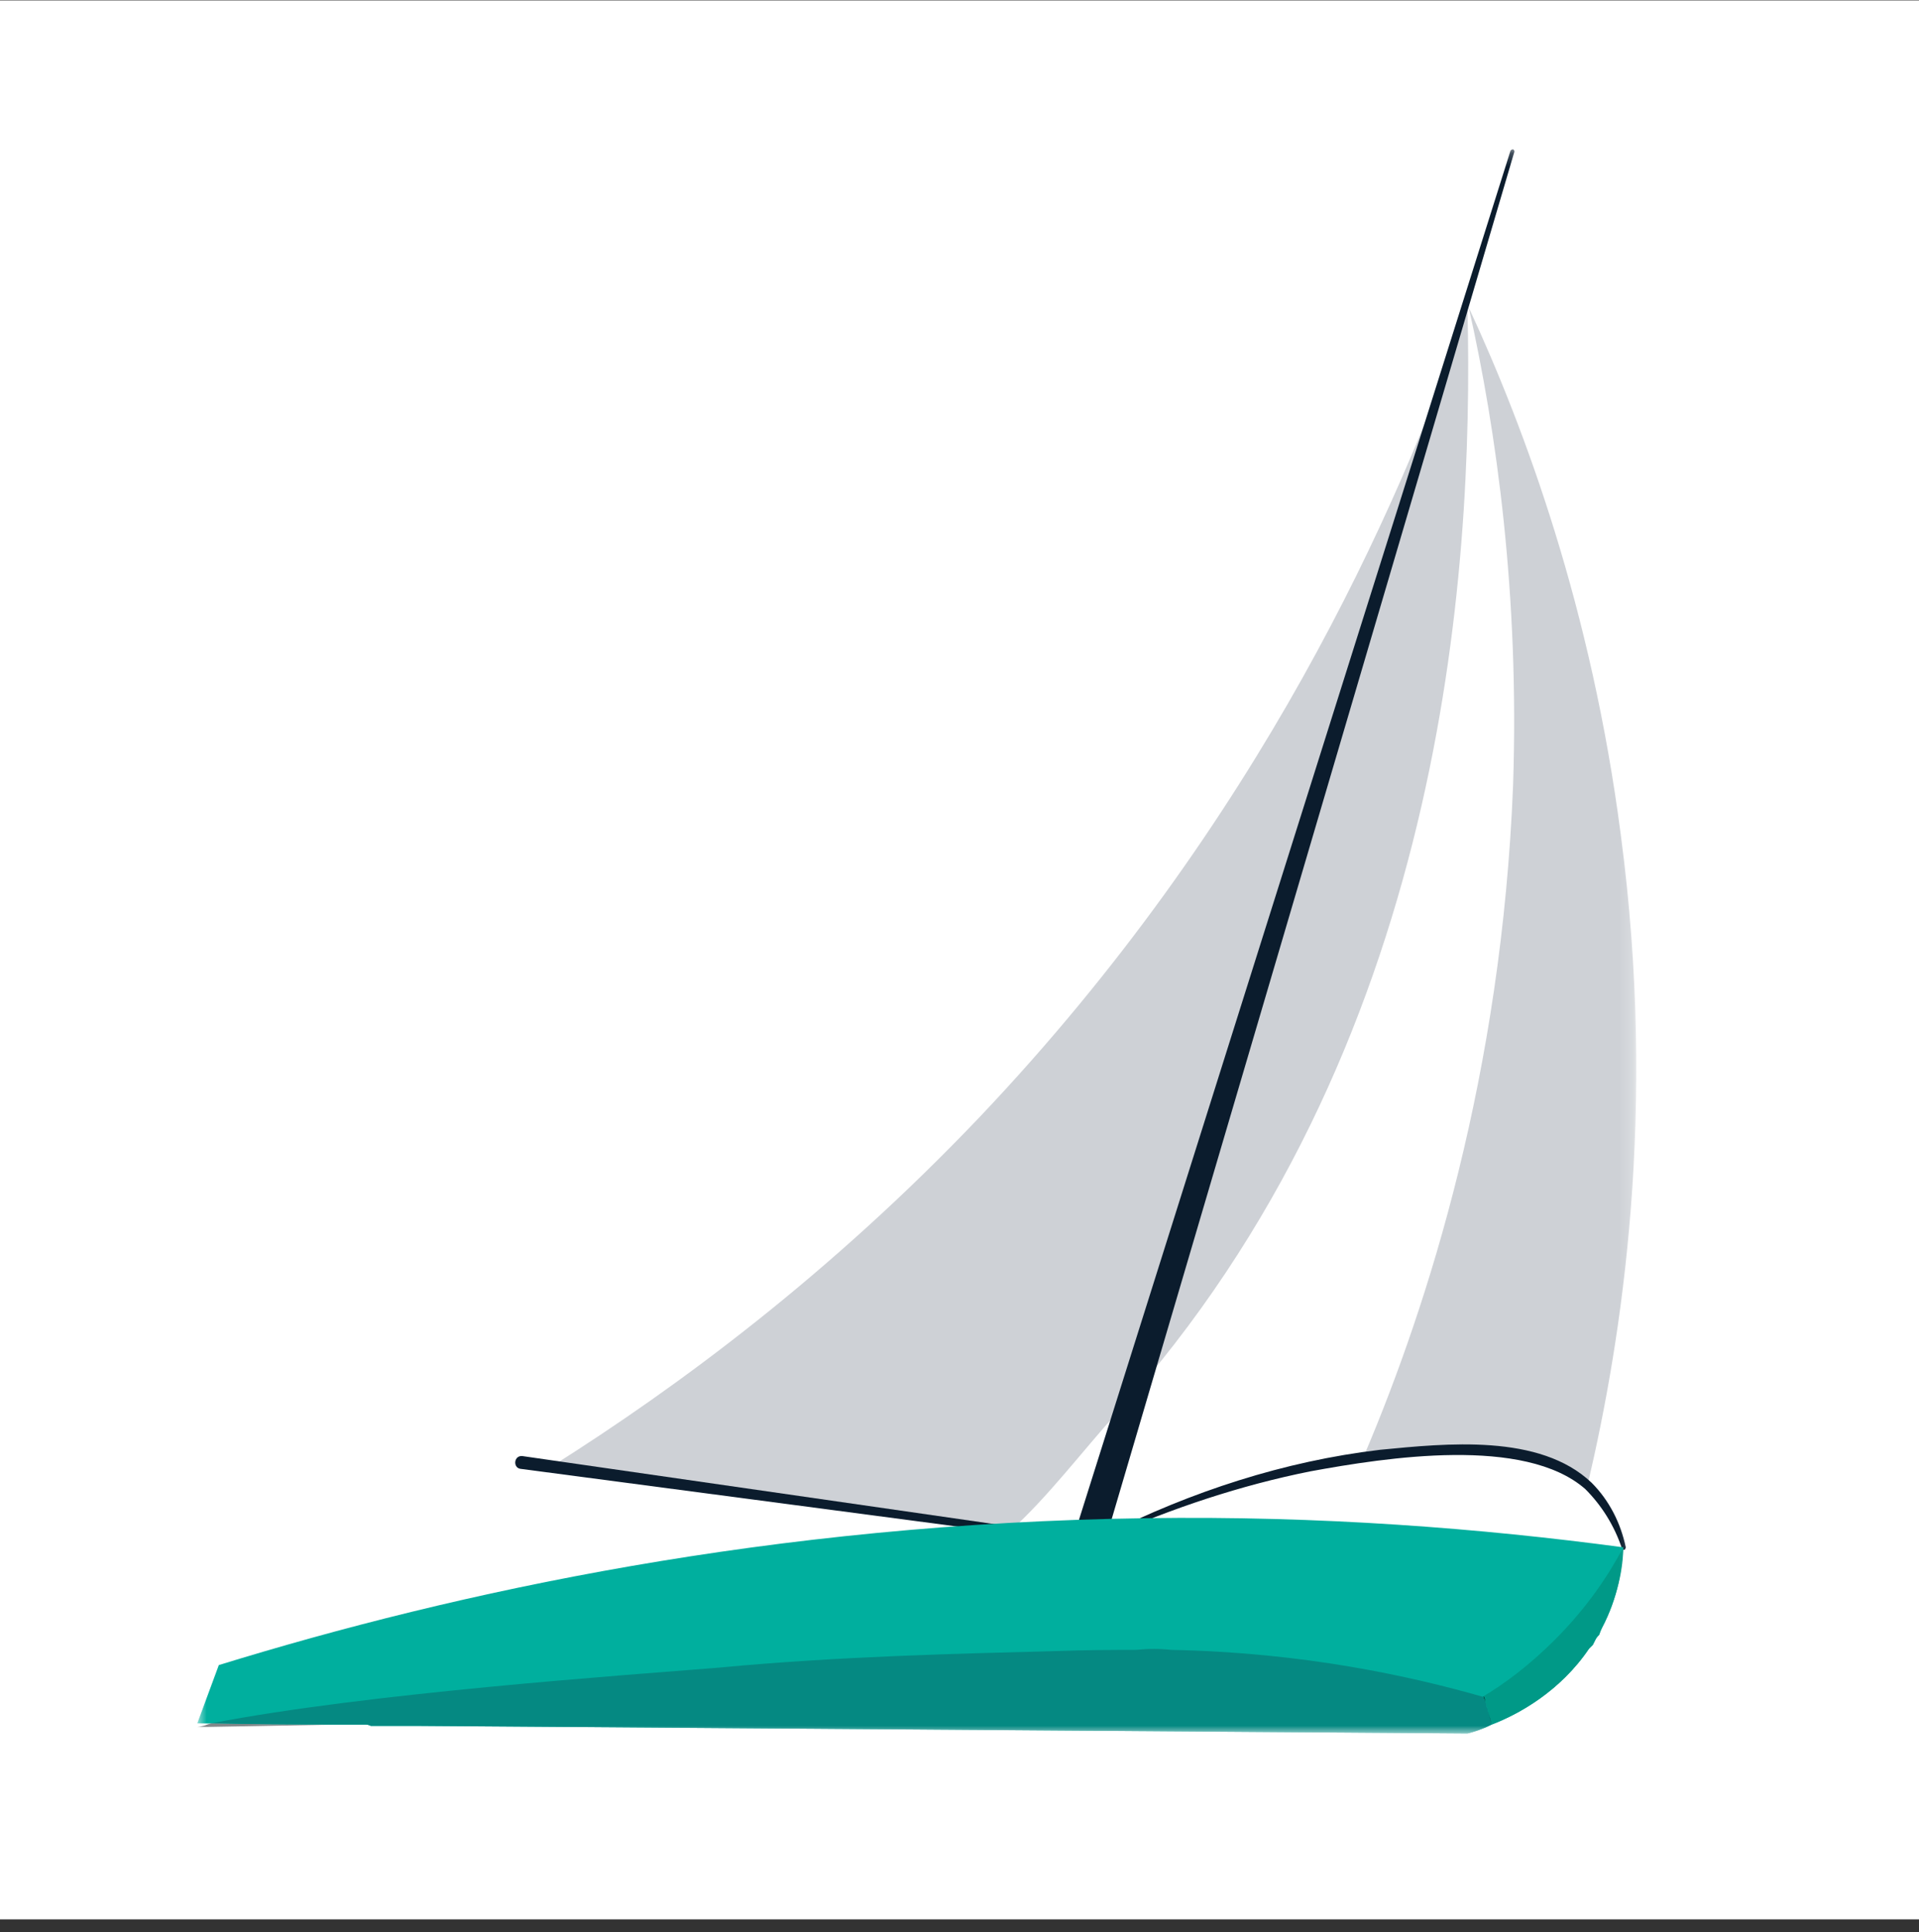
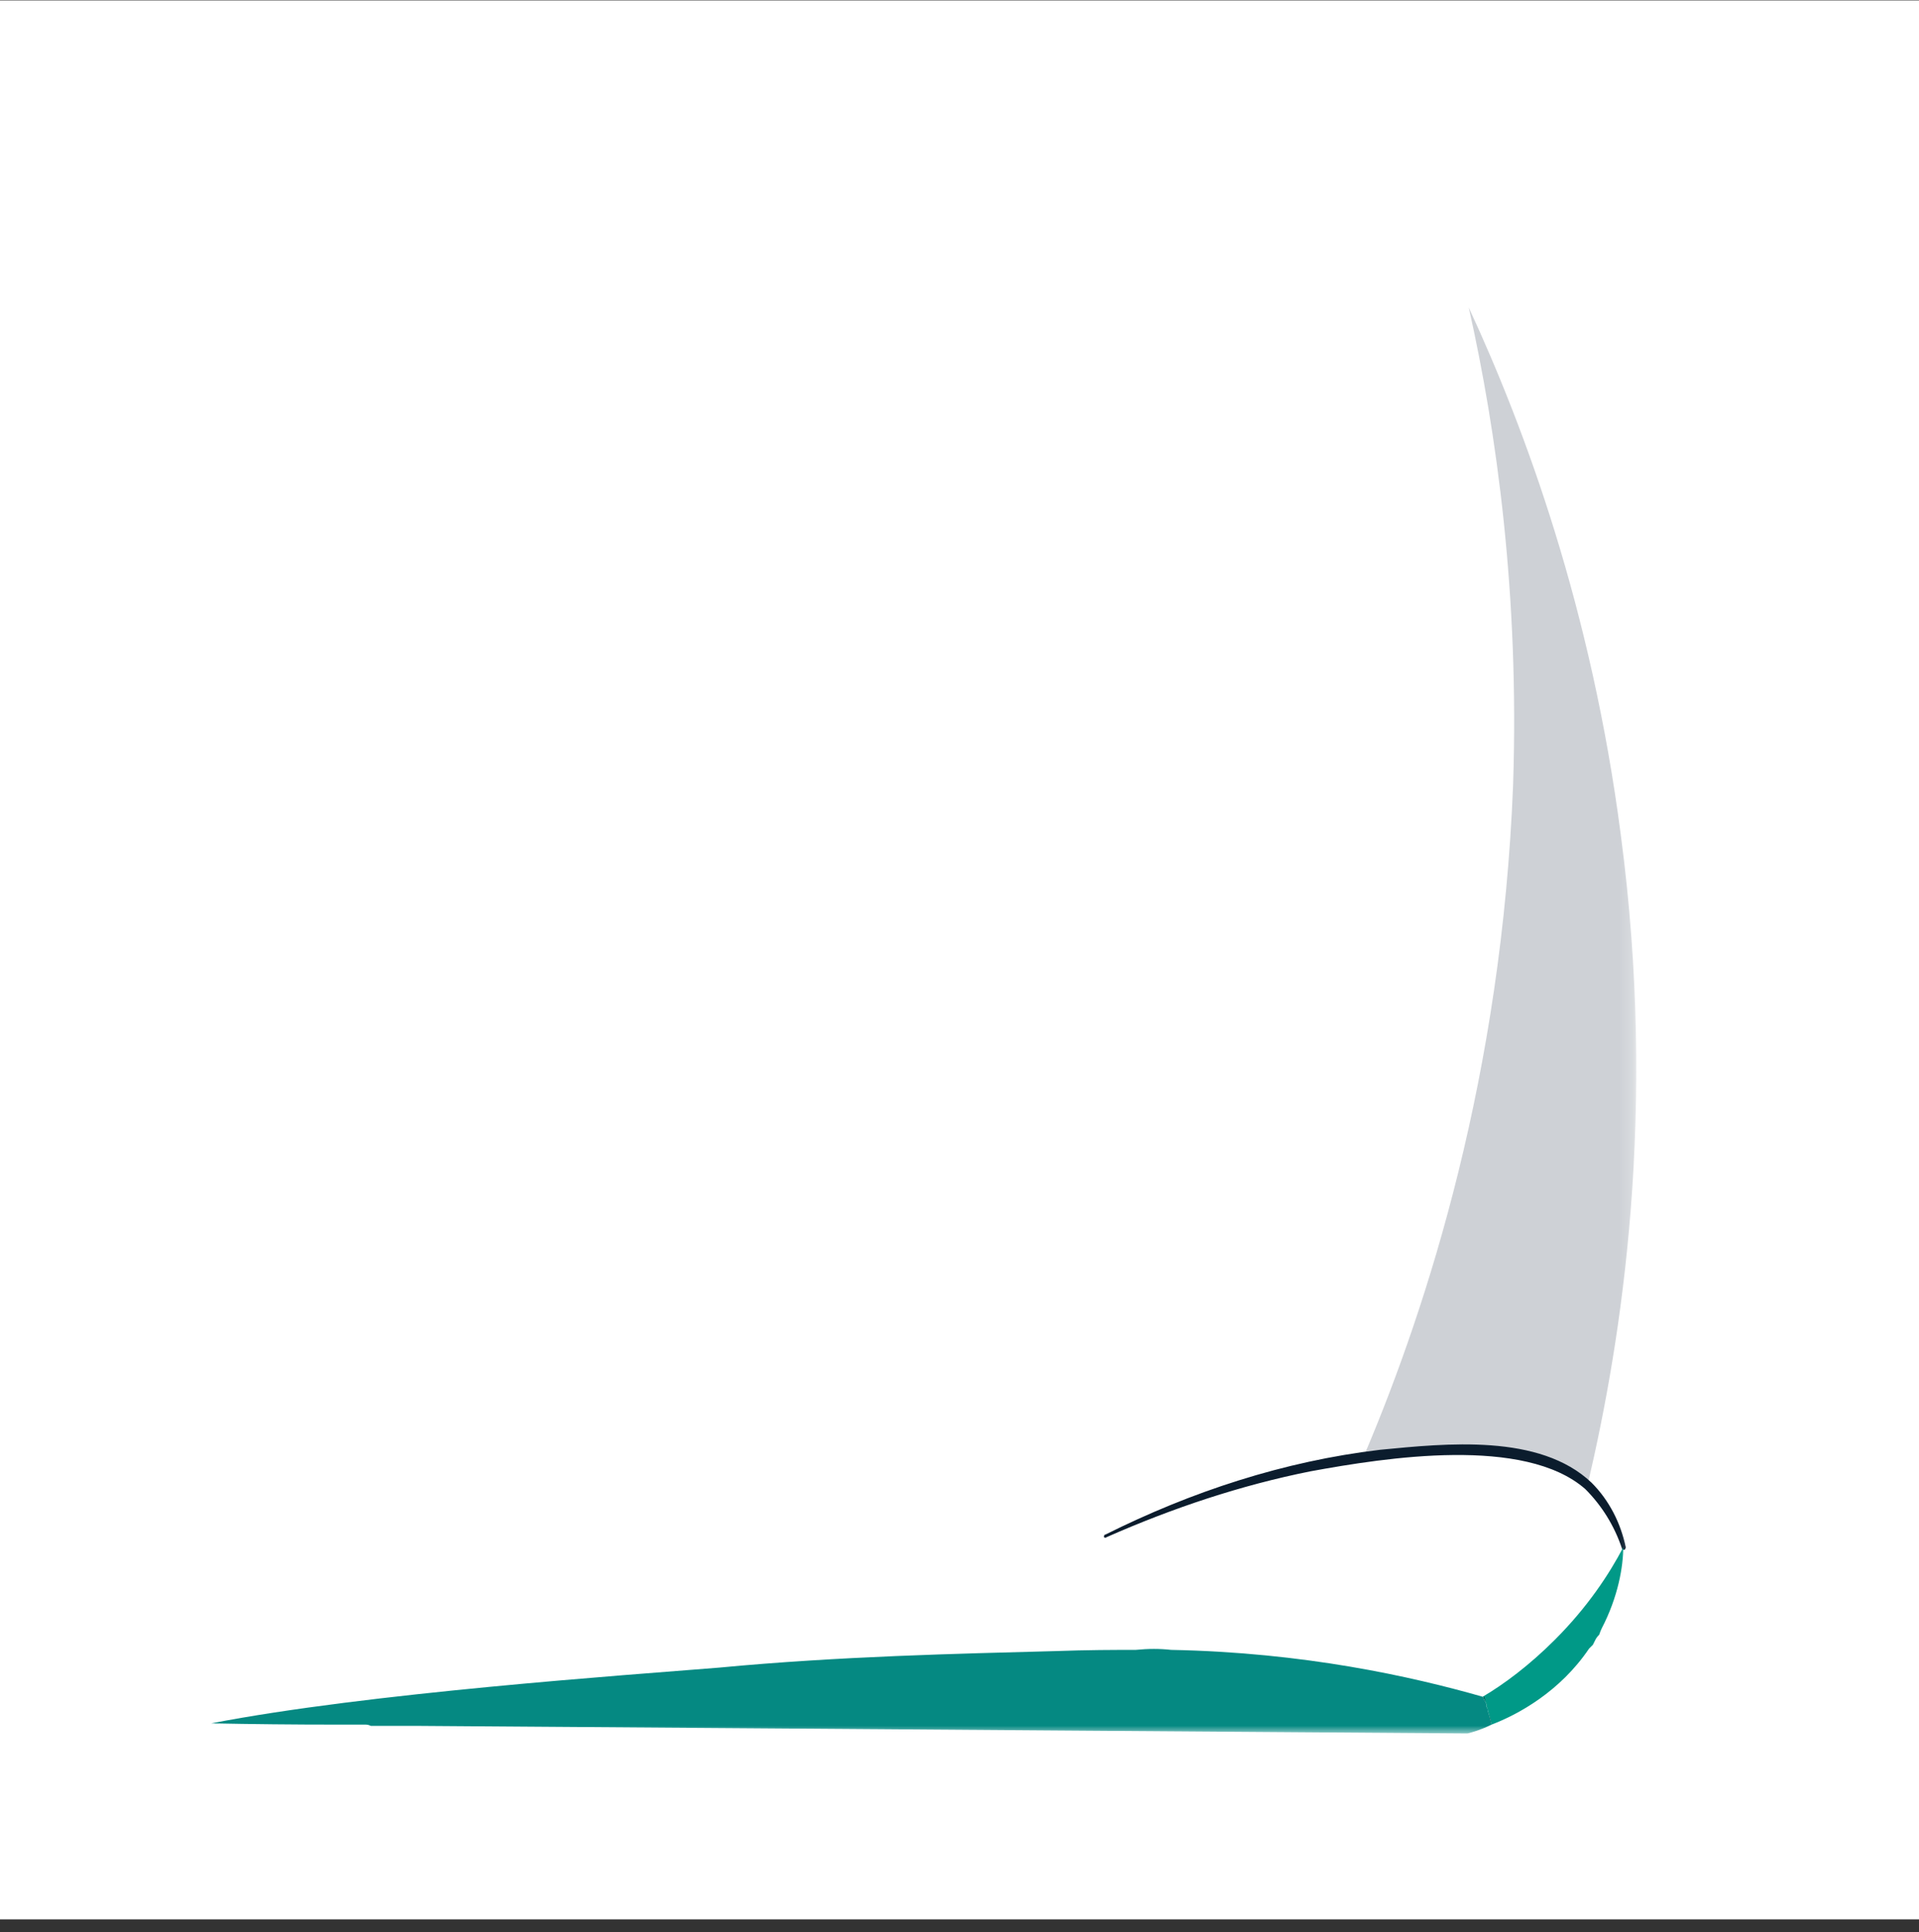
<svg xmlns="http://www.w3.org/2000/svg" width="144" height="145" viewBox="0 0 144 145" fill="none">
  <rect x="0" y="0" width="144" height="145" fill="#333333" stroke="none" />
  <g id="dinghy">
    <rect id="Rectangle 33" y="0.031" width="144" height="144" fill="white" />
    <g id="Clip path group">
      <mask id="mask0_8008_4003" style="mask-type:luminance" maskUnits="userSpaceOnUse" x="14" y="11" width="109" height="120">
        <g id="cp2">
          <path id="Vector" d="M14.786 11.228H122.778V130.081H14.786V11.228Z" fill="white" />
        </g>
      </mask>
      <g mask="url(#mask0_8008_4003)">
        <g id="Group">
-           <path id="Vector_2" d="M75.814 114.876L41.413 110.03C50.916 104.043 62.32 95.585 73.533 83.802C94.535 61.66 104.893 38.282 110.12 23.268C110.595 43.129 108.314 78.86 83.796 106.039C81.231 108.889 78.57 112.406 75.814 114.876Z" fill="#CED1D6" />
          <path id="Vector_3" d="M121.618 62.61C124.374 83.327 121.713 100.432 119.147 111.36C118.387 110.79 117.247 110.03 115.821 109.46C114.871 109.175 113.351 108.699 109.93 108.604C108.029 108.604 105.463 108.699 102.422 109.08C107.174 97.866 112.685 80.571 113.541 58.904C114.016 44.65 112.305 32.391 110.215 23.078C114.491 32.296 119.432 45.79 121.618 62.61Z" fill="#CED1D6" />
-           <path id="Vector_4" d="M80.375 115.922L113.351 11.294C113.351 11.294 113.446 11.199 113.541 11.199C113.636 11.294 113.636 11.294 113.636 11.389L82.656 116.587C82.181 118.107 79.9 117.442 80.375 115.922Z" fill="#0B1C2D" />
          <path id="Vector_5" d="M82.941 115.161C89.403 111.93 96.34 109.65 103.562 108.794C108.504 108.319 115.536 107.559 119.432 111.265C120.763 112.596 121.618 114.306 121.998 116.112C121.998 116.207 121.903 116.302 121.903 116.302C121.776 116.302 121.713 116.27 121.713 116.207C121.143 114.496 120.193 112.976 118.957 111.74C114.396 107.749 104.038 109.365 98.336 110.41C93.109 111.455 87.978 113.166 83.036 115.352C82.941 115.447 82.846 115.352 82.846 115.352C82.846 115.256 82.846 115.161 82.941 115.161Z" fill="#0B1C2D" />
-           <path id="Vector_6" d="M39.227 109.269L80.755 115.256C80.945 115.256 80.945 115.446 80.945 115.541C80.945 115.636 80.85 115.731 80.755 115.731L39.038 110.22C38.467 110.125 38.562 109.174 39.227 109.269Z" fill="#0B1C2D" />
-           <path id="Vector_7" d="M121.808 116.112C121.713 117.632 121.428 119.913 120.193 122.194C120.129 122.32 120.066 122.479 120.003 122.669C119.876 122.795 119.781 122.922 119.718 123.049C119.654 123.176 119.591 123.302 119.527 123.429C119.464 123.492 119.369 123.587 119.242 123.714C117.057 126.945 113.921 128.656 111.925 129.416C111.165 129.796 110.5 129.986 110.12 130.081C110.12 130.081 110.088 130.081 110.025 130.081C83.606 129.891 57.663 129.701 31.245 129.511C30.358 129.511 29.439 129.511 28.489 129.511C28.489 129.511 28.457 129.511 28.394 129.511C28.331 129.511 28.236 129.511 28.109 129.511C27.982 129.511 27.887 129.511 27.824 129.511C27.697 129.448 27.571 129.416 27.444 129.416C27.254 129.416 27.064 129.416 26.874 129.416C26.303 129.416 25.828 129.416 25.543 129.416C25.417 129.416 25.29 129.416 25.163 129.416C21.679 129.416 18.226 129.384 14.805 129.321L16.42 124.949C34.286 119.438 57.948 114.306 85.982 113.926C99.096 113.736 111.165 114.686 121.808 116.112Z" fill="#00AF9E" />
          <path id="Vector_8" d="M121.808 116.112C121.808 117.537 121.428 119.818 120.193 122.194C120.129 122.32 120.066 122.479 120.003 122.669C119.876 122.795 119.781 122.922 119.718 123.049C119.654 123.176 119.591 123.302 119.527 123.429C119.464 123.492 119.369 123.587 119.242 123.714C117.057 126.945 113.921 128.656 111.925 129.416C111.83 129.036 111.735 128.656 111.64 128.37C111.64 128.244 111.608 128.149 111.545 128.085C111.545 128.022 111.545 127.959 111.545 127.895C111.482 127.769 111.418 127.642 111.355 127.515C111.355 127.452 111.323 127.389 111.26 127.325C112.875 126.375 114.776 124.949 116.677 123.049C119.147 120.578 120.763 118.107 121.808 116.112Z" fill="#009987" />
-           <path id="Vector_9" d="M25.163 129.416C25.29 129.416 25.417 129.416 25.543 129.416C25.353 129.416 25.227 129.416 25.163 129.416L14.805 129.606C15.122 129.543 15.47 129.448 15.85 129.321C18.955 129.384 22.059 129.416 25.163 129.416Z" fill="#828789" />
          <path id="Vector_10" d="M87.883 123.809C97.861 123.999 105.938 125.805 111.26 127.325C111.323 127.389 111.355 127.452 111.355 127.515C111.418 127.642 111.482 127.769 111.545 127.895C111.545 127.959 111.545 128.022 111.545 128.086C111.608 128.149 111.64 128.244 111.64 128.371C111.735 128.656 111.83 129.036 111.925 129.416C111.165 129.796 110.5 129.986 110.12 130.081C110.12 130.081 110.088 130.081 110.025 130.081C83.606 129.891 57.663 129.701 31.245 129.511C30.358 129.511 29.439 129.511 28.489 129.511C28.489 129.511 28.457 129.511 28.394 129.511C28.331 129.511 28.236 129.511 28.109 129.511C27.982 129.511 27.887 129.511 27.824 129.511C27.697 129.448 27.571 129.416 27.444 129.416C27.254 129.416 27.064 129.416 26.874 129.416C26.303 129.416 25.828 129.416 25.543 129.416C25.417 129.416 25.29 129.416 25.163 129.416C22.059 129.416 18.955 129.384 15.85 129.321C27.634 127.04 46.925 125.71 53.957 125.14C62.985 124.284 72.013 124.094 79.045 123.904C81.706 123.809 83.606 123.809 85.222 123.809C86.172 123.714 87.027 123.714 87.883 123.809Z" fill="#058982" />
          <path id="Vector_11" d="M111.64 128.371C111.767 128.751 111.862 129.099 111.925 129.416C111.83 129.036 111.735 128.656 111.64 128.371ZM111.355 127.325C111.418 127.452 111.45 127.61 111.45 127.8C111.45 127.674 111.418 127.547 111.355 127.42C111.355 127.357 111.323 127.325 111.26 127.325H111.355Z" fill="#050F16" />
        </g>
      </g>
    </g>
  </g>
</svg>